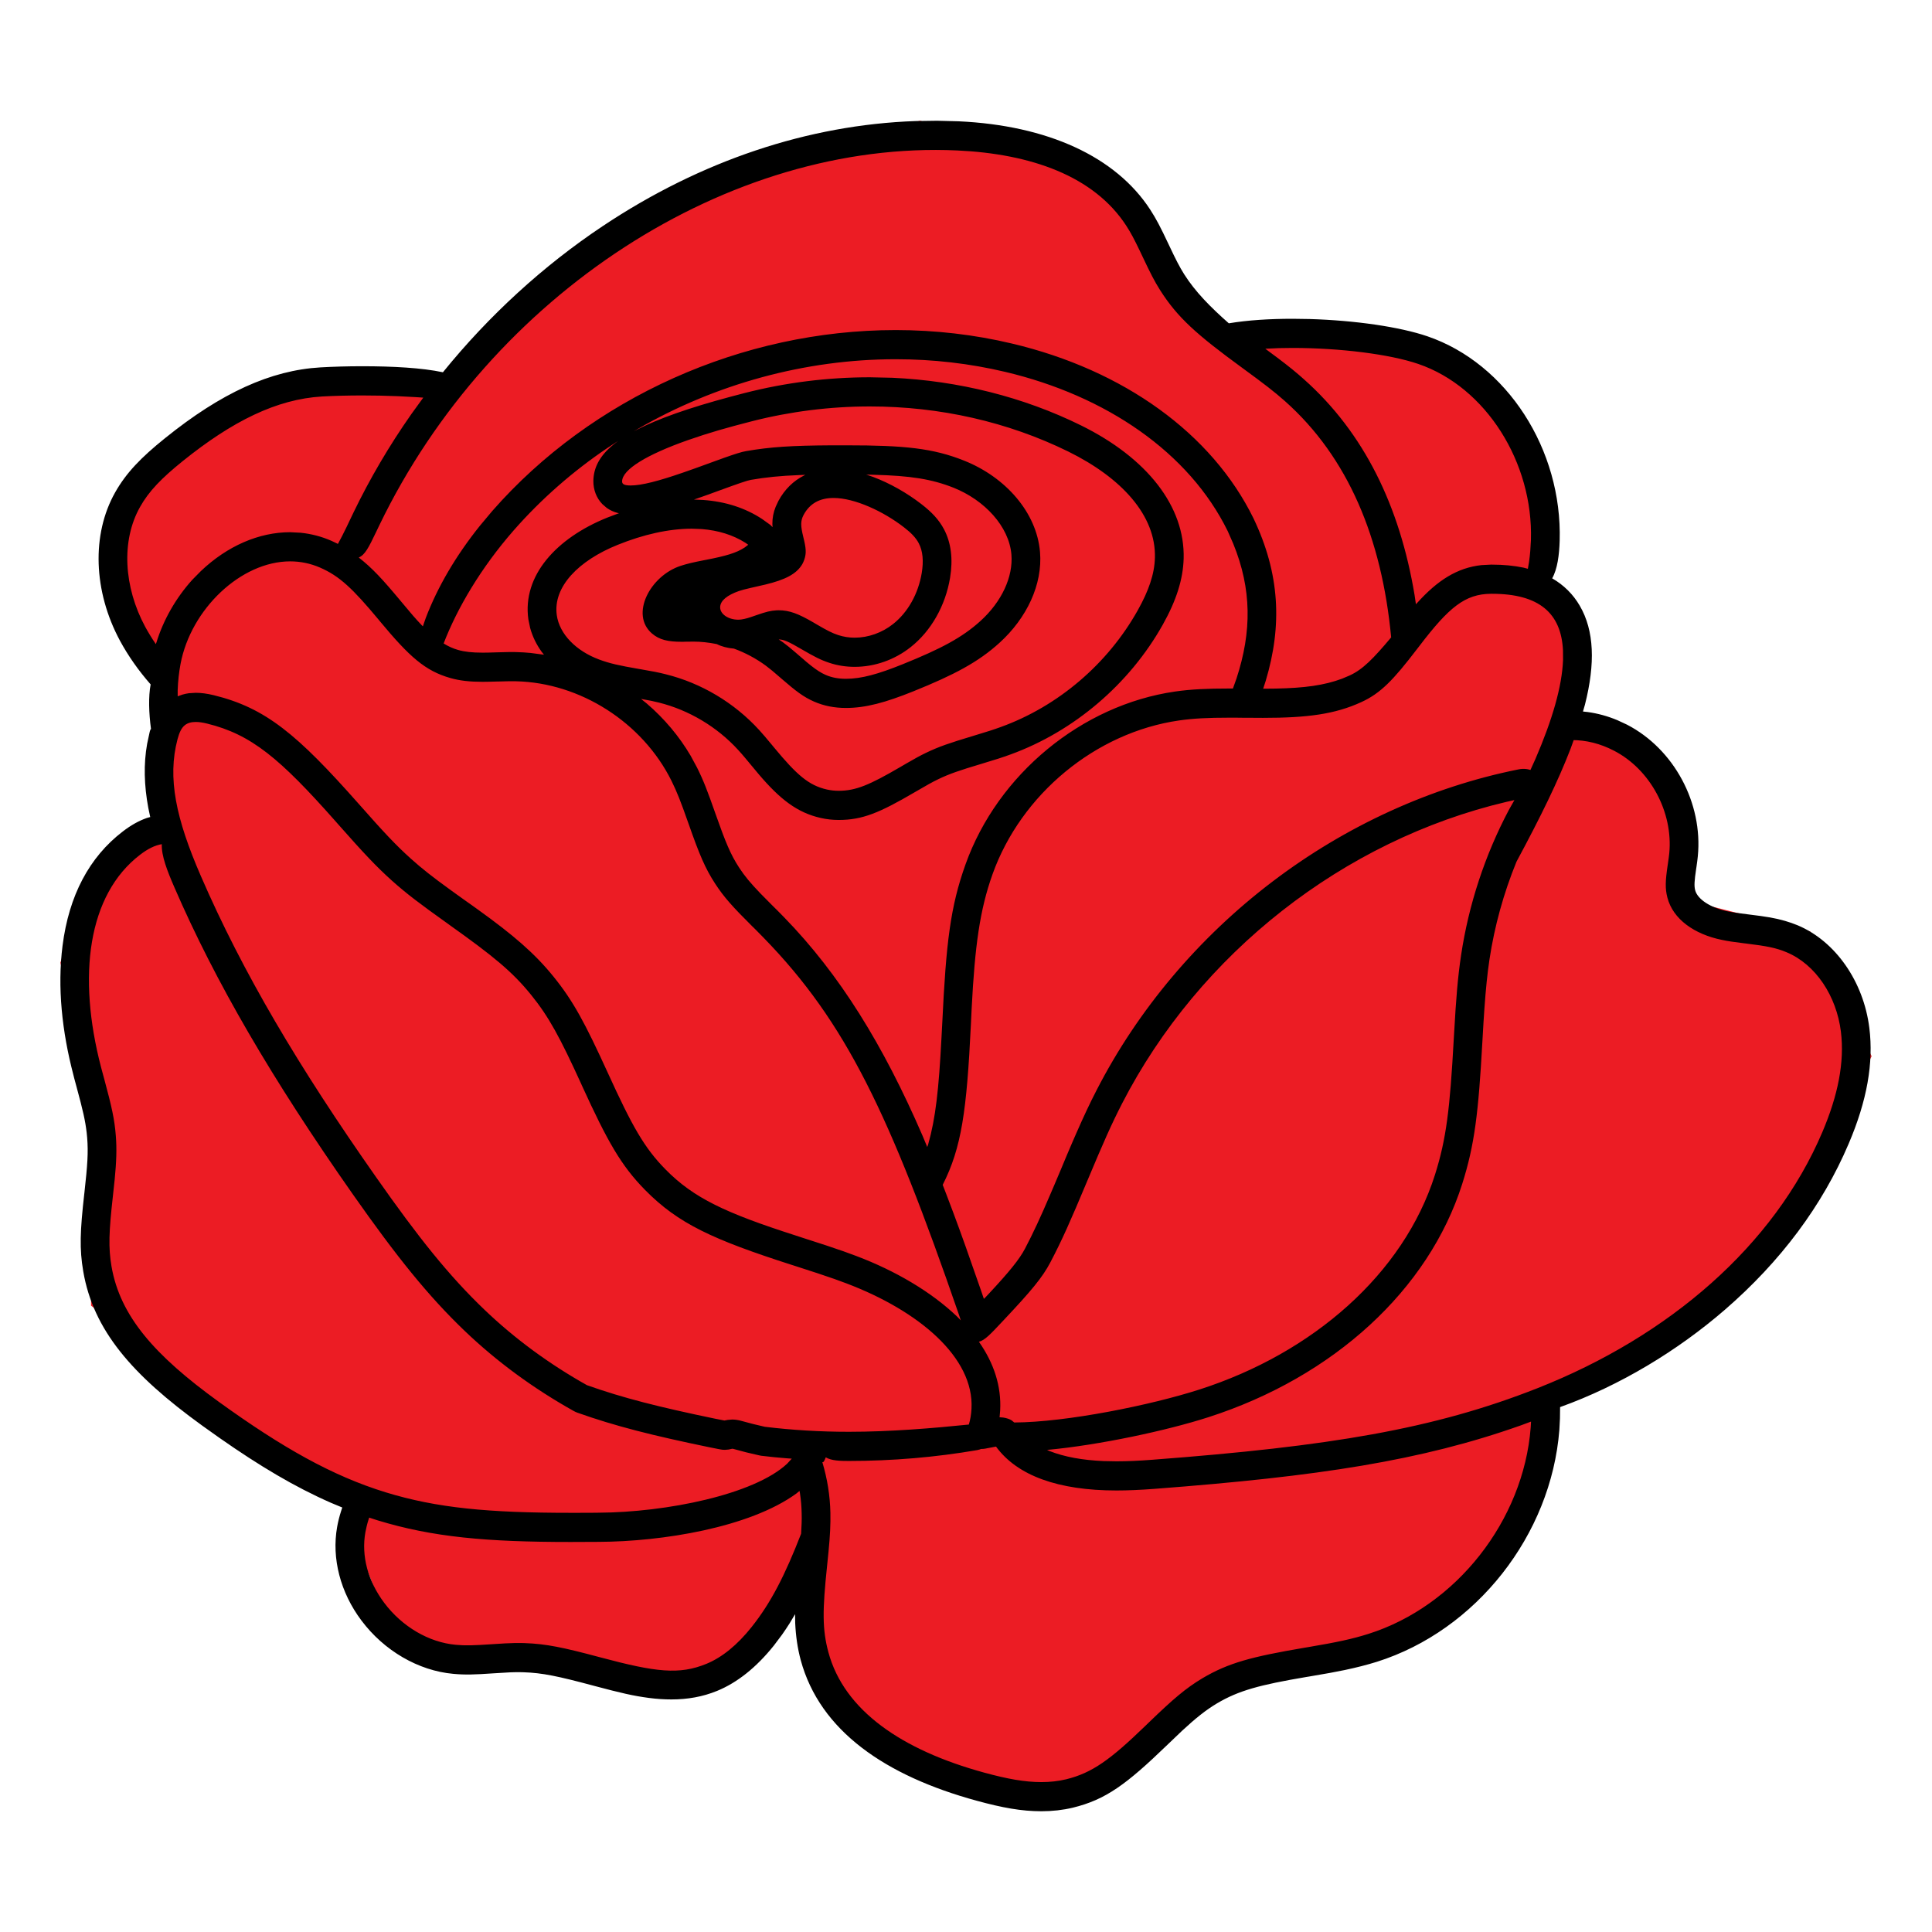
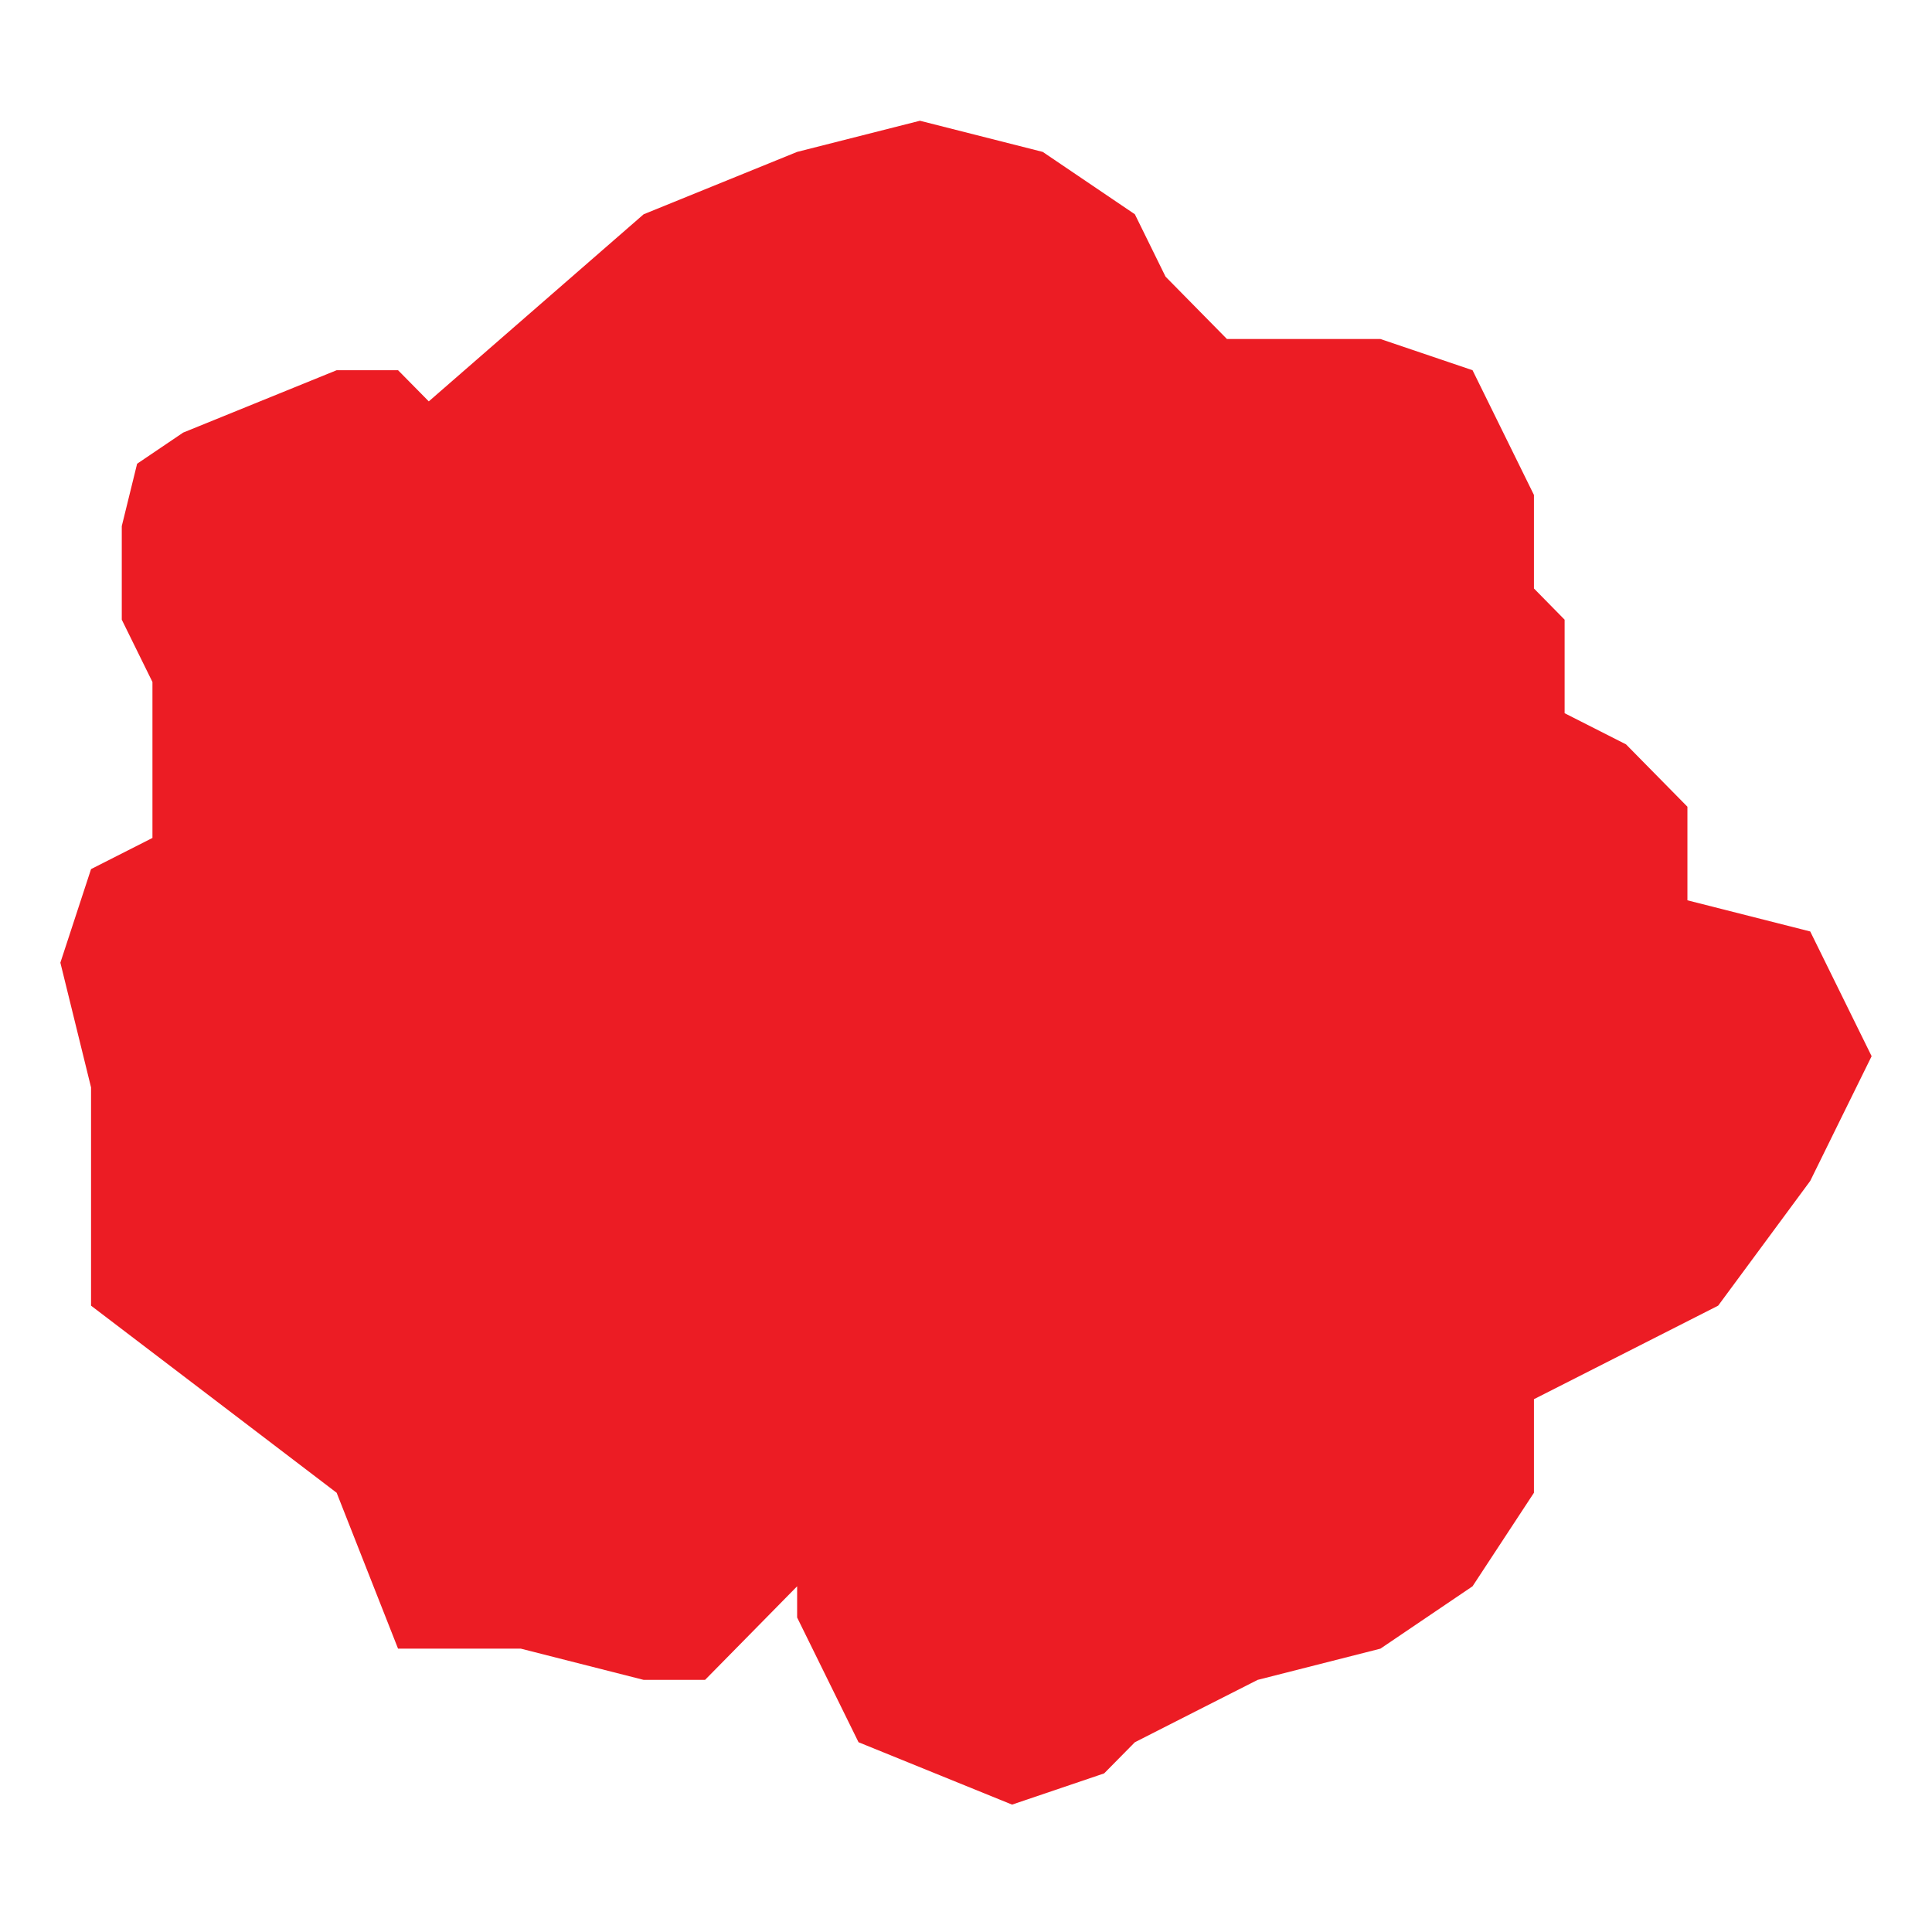
<svg xmlns="http://www.w3.org/2000/svg" width="32" height="32" viewBox="0 0 32 32" fill="none">
-   <path d="M2.017 8.714V10.264L2.525 11.296V13.879L1.508 14.395L1 15.945L1.508 18.011V20.077V21.626L3.542 23.175L5.576 24.725L6.593 27.307H8.627L10.661 27.824H11.678L12.187 27.307L13.203 26.274V26.791L14.22 28.857L16.763 29.89L18.288 29.373L18.797 28.857L19.814 28.34L20.831 27.824L22.864 27.307L24.39 26.274L25.407 24.725V23.175L28.458 21.626L29.983 19.56L30.491 18.527L31 17.494L30.491 16.461L29.983 15.428L27.949 14.912V14.395V13.362L26.932 12.329L25.915 11.813V10.264L25.407 9.747V8.198L24.39 6.132L22.864 5.615H21.339H20.322L19.305 4.582L18.797 3.549L17.271 2.516L15.237 2L13.203 2.516L10.661 3.549L7.102 6.648L6.593 6.132H5.576L3.034 7.165L2.271 7.681L2.017 8.714Z" fill="#EC1C24" />
-   <path d="M5.479 24.89C4.879 24.626 4.303 24.283 3.638 23.818L3.347 23.611C2.184 22.77 1.546 22.032 1.379 21.059C1.315 20.688 1.326 20.39 1.396 19.772L1.398 19.756C1.45 19.287 1.463 19.089 1.444 18.847C1.441 18.806 1.441 18.806 1.436 18.764C1.412 18.557 1.373 18.39 1.267 17.999L1.251 17.94L1.229 17.858C1.225 17.842 1.22 17.823 1.214 17.798C1.028 17.087 0.948 16.354 1.036 15.664C1.141 14.835 1.478 14.196 2.036 13.77C2.17 13.667 2.301 13.594 2.433 13.548L2.54 13.518L2.488 13.532L2.456 13.38C2.387 13.007 2.377 12.656 2.437 12.32L2.48 12.12C2.491 12.082 2.491 12.082 2.501 12.075C2.465 11.805 2.457 11.54 2.495 11.336C2.293 11.105 2.124 10.865 1.987 10.612C1.546 9.793 1.514 8.852 1.907 8.156C2.089 7.833 2.335 7.578 2.733 7.258C3.665 6.506 4.484 6.133 5.308 6.085C5.517 6.073 5.756 6.066 6 6.066C6.502 6.066 6.991 6.092 7.336 6.166C8.099 5.225 8.998 4.402 9.98 3.747C11.606 2.662 13.385 2.067 15.165 2.005L15.522 2L15.877 2.009C17.353 2.077 18.481 2.595 19.051 3.472C19.152 3.628 19.22 3.759 19.356 4.047C19.478 4.306 19.534 4.415 19.614 4.543C19.798 4.833 20.044 5.082 20.353 5.355C20.67 5.302 21.034 5.28 21.409 5.28L21.69 5.284C22.439 5.306 23.182 5.413 23.642 5.57C24.959 6.02 25.878 7.444 25.833 8.958C25.826 9.19 25.796 9.425 25.709 9.579C25.902 9.691 26.055 9.842 26.166 10.033C26.407 10.446 26.424 10.991 26.252 11.67L26.219 11.785L26.294 11.793C26.463 11.816 26.628 11.861 26.79 11.929L26.949 12.003C27.727 12.406 28.208 13.302 28.121 14.184C28.116 14.235 28.11 14.281 28.099 14.357C28.096 14.373 28.096 14.373 28.094 14.389C28.064 14.592 28.059 14.672 28.077 14.744C28.118 14.901 28.343 15.038 28.612 15.094C28.707 15.113 28.788 15.125 28.971 15.147C29.266 15.183 29.398 15.205 29.566 15.253C29.638 15.274 29.707 15.298 29.775 15.326C30.401 15.589 30.866 16.256 30.962 17.025C31.035 17.605 30.923 18.233 30.62 18.943C30.184 19.968 29.494 20.893 28.569 21.694C27.787 22.371 26.83 22.951 25.84 23.306C25.841 23.431 25.837 23.557 25.828 23.683C25.691 25.427 24.449 27.006 22.804 27.525C22.64 27.576 22.467 27.62 22.273 27.661C22.109 27.695 21.982 27.718 21.687 27.768L21.637 27.776C20.865 27.907 20.517 28 20.156 28.214C19.976 28.321 19.801 28.461 19.582 28.664C19.514 28.728 19.459 28.781 19.333 28.902C18.656 29.556 18.314 29.808 17.769 29.941C17.605 29.98 17.43 30 17.249 30C16.921 30 16.602 29.942 16.178 29.826C14.665 29.413 13.58 28.669 13.262 27.495C13.21 27.3 13.181 27.101 13.171 26.883L13.169 26.736L13.082 26.882C13.04 26.948 12.998 27.012 12.954 27.074L12.818 27.255C12.529 27.616 12.212 27.87 11.876 28.007C11.639 28.104 11.389 28.148 11.12 28.148C11 28.148 10.877 28.14 10.748 28.123C10.494 28.09 10.279 28.04 9.848 27.925C9.835 27.922 9.835 27.922 9.822 27.918C9.243 27.763 8.983 27.708 8.673 27.698C8.651 27.697 8.651 27.697 8.629 27.697C8.509 27.695 8.418 27.699 8.183 27.715C7.853 27.738 7.7 27.742 7.507 27.724C6.929 27.672 6.361 27.341 5.986 26.84C5.638 26.377 5.491 25.812 5.584 25.291C5.599 25.205 5.621 25.118 5.649 25.03L5.669 24.969L5.479 24.89ZM25.359 23.546L25.192 23.608C23.543 24.193 21.845 24.453 19.123 24.66C18.882 24.678 18.681 24.687 18.492 24.687C17.529 24.687 16.849 24.442 16.497 23.96C16.423 23.974 16.423 23.974 16.349 23.988L16.319 23.994C16.295 23.998 16.283 23.999 16.247 24L16.227 24.008L16.187 24.018C15.496 24.137 14.781 24.198 14.059 24.198C13.918 24.198 13.771 24.195 13.677 24.138C13.659 24.186 13.638 24.232 13.62 24.216C13.703 24.492 13.748 24.773 13.754 25.057C13.758 25.248 13.748 25.443 13.723 25.699C13.717 25.765 13.711 25.818 13.699 25.937C13.622 26.668 13.618 26.985 13.721 27.367C13.981 28.329 14.933 28.986 16.301 29.36C16.689 29.466 16.974 29.517 17.249 29.517C17.393 29.517 17.529 29.502 17.658 29.471C18.089 29.366 18.393 29.144 18.966 28.59C18.996 28.562 18.996 28.562 19.025 28.533C19.432 28.14 19.64 27.962 19.916 27.797C20.347 27.542 20.728 27.441 21.604 27.292C21.64 27.286 21.64 27.286 21.676 27.28C22.143 27.201 22.393 27.148 22.663 27.063C24.118 26.604 25.233 25.187 25.353 23.645L25.359 23.546ZM13.235 24.651L13.243 24.694L13.191 24.737C12.413 25.303 10.958 25.534 9.921 25.538C9.731 25.539 9.589 25.54 9.45 25.54C8.058 25.54 7.164 25.46 6.252 25.181L6.15 25.148L6.115 25.136L6.103 25.173C6.092 25.208 6.082 25.242 6.074 25.276L6.052 25.378C5.982 25.77 6.092 26.185 6.364 26.548C6.66 26.943 7.104 27.203 7.549 27.243C7.711 27.258 7.84 27.254 8.152 27.233L8.168 27.232C8.328 27.221 8.424 27.216 8.517 27.214L8.652 27.214L8.689 27.215C9.045 27.227 9.327 27.286 9.943 27.451C10.869 27.699 11.252 27.741 11.699 27.559C11.957 27.453 12.21 27.249 12.448 26.95C12.771 26.545 13.004 26.085 13.269 25.403C13.277 25.275 13.281 25.168 13.278 25.068C13.276 24.955 13.267 24.844 13.25 24.734L13.235 24.651ZM2.68 13.982C2.565 14.001 2.447 14.06 2.322 14.156C1.451 14.821 1.28 16.166 1.673 17.674C1.691 17.741 1.691 17.741 1.709 17.808C1.718 17.841 1.718 17.841 1.727 17.874C1.851 18.332 1.897 18.541 1.918 18.808C1.936 19.026 1.928 19.248 1.899 19.54C1.892 19.615 1.885 19.675 1.87 19.81C1.804 20.401 1.793 20.659 1.847 20.976C1.989 21.798 2.559 22.448 3.622 23.217C4.676 23.978 5.507 24.447 6.39 24.718C7.237 24.978 8.094 25.057 9.45 25.057L9.604 25.057L9.667 25.056L9.821 25.056C9.851 25.055 9.883 25.055 9.918 25.055C11.034 25.049 12.488 24.756 13.037 24.244L13.114 24.16L13.031 24.154C12.958 24.148 12.887 24.142 12.817 24.135L12.61 24.112L12.573 24.105C12.422 24.072 12.285 24.038 12.153 24C12.143 23.997 12.137 23.996 12.127 23.996L12.066 24.009L12.006 24.014C11.97 24.013 11.958 24.012 11.934 24.007L11.9 24.001C11.825 23.987 11.792 23.98 11.749 23.971C10.801 23.775 10.19 23.621 9.565 23.399C9.534 23.387 9.534 23.387 9.505 23.372C8.837 22.999 8.229 22.553 7.698 22.045C7.094 21.467 6.575 20.822 5.844 19.781C4.504 17.871 3.565 16.258 2.891 14.703C2.768 14.42 2.672 14.173 2.68 13.982ZM26.035 12.258L26.065 12.259L26.012 12.406C25.806 12.938 25.524 13.518 25.118 14.272C24.904 14.795 24.753 15.343 24.67 15.894C24.634 16.133 24.609 16.389 24.587 16.698C24.576 16.851 24.569 16.97 24.553 17.252C24.488 18.43 24.424 18.963 24.219 19.609C23.663 21.362 22.09 22.806 20.013 23.474C19.336 23.692 18.213 23.935 17.344 24.015L17.34 24.014L17.381 24.033C17.634 24.132 17.931 24.185 18.278 24.2L18.492 24.204C18.675 24.204 18.867 24.195 19.088 24.178C22.025 23.955 23.743 23.672 25.465 22.993C27.65 22.131 29.384 20.631 30.184 18.751C30.442 18.143 30.554 17.596 30.491 17.086C30.417 16.495 30.073 15.974 29.593 15.773C29.417 15.699 29.265 15.67 28.915 15.627C28.901 15.625 28.901 15.625 28.888 15.624C28.716 15.603 28.622 15.589 28.517 15.567C28.066 15.474 27.71 15.227 27.617 14.866C27.578 14.716 27.584 14.587 27.621 14.336C27.622 14.326 27.622 14.326 27.624 14.317C27.637 14.225 27.643 14.185 27.648 14.136C27.715 13.453 27.335 12.745 26.733 12.434C26.504 12.315 26.272 12.258 26.035 12.258ZM3.242 11.958C3.167 11.958 3.108 11.975 3.062 12.011C3.007 12.055 2.971 12.128 2.94 12.245C2.771 12.886 2.914 13.559 3.326 14.508C4.019 16.106 4.946 17.67 6.231 19.5C6.933 20.501 7.435 21.129 8.024 21.693C8.531 22.178 9.104 22.597 9.722 22.943C10.319 23.155 10.914 23.305 11.844 23.498C11.883 23.506 11.915 23.512 11.987 23.526L12 23.528L12.054 23.518L12.127 23.512C12.178 23.512 12.23 23.52 12.282 23.535C12.406 23.57 12.537 23.603 12.668 23.632C13.119 23.687 13.587 23.715 14.059 23.715C14.752 23.715 15.447 23.656 16.047 23.595C16.071 23.516 16.086 23.429 16.091 23.333C16.137 22.484 15.218 21.711 14.02 21.257L13.821 21.184C13.653 21.125 13.465 21.063 13.156 20.964L13.115 20.951C11.805 20.53 11.233 20.267 10.685 19.71C10.286 19.304 10.062 18.907 9.639 17.981C9.631 17.964 9.631 17.964 9.624 17.947C9.277 17.187 9.092 16.843 8.8 16.482C8.488 16.096 8.176 15.84 7.448 15.322L7.418 15.3C6.952 14.968 6.734 14.803 6.489 14.584C6.227 14.348 6.022 14.129 5.604 13.656L5.561 13.607C4.636 12.561 4.161 12.163 3.427 11.984C3.358 11.967 3.297 11.958 3.242 11.958ZM25.106 13.212L25.083 13.252L24.949 13.282C22.256 13.917 19.865 15.788 18.585 18.278C18.408 18.623 18.281 18.91 18.011 19.554C17.723 20.242 17.589 20.543 17.397 20.909C17.266 21.159 17.08 21.381 16.636 21.853C16.628 21.861 16.628 21.861 16.62 21.87C16.404 22.1 16.315 22.197 16.214 22.224C16.464 22.58 16.587 22.962 16.566 23.36L16.557 23.465L16.555 23.474L16.616 23.479C16.67 23.487 16.719 23.503 16.755 23.525L16.799 23.561C17.667 23.557 19.065 23.273 19.869 23.014C21.745 22.411 23.246 21.101 23.767 19.46C23.956 18.864 24.015 18.365 24.078 17.226C24.082 17.167 24.082 17.167 24.085 17.108C24.118 16.52 24.146 16.184 24.2 15.822C24.326 14.982 24.595 14.164 24.991 13.416L25.106 13.212ZM4.806 9.298C3.992 9.298 3.161 10.088 2.99 10.998C2.964 11.138 2.948 11.282 2.943 11.43L2.943 11.533L3.021 11.505C3.056 11.495 3.091 11.487 3.128 11.482L3.242 11.475C3.333 11.475 3.43 11.488 3.538 11.514C4.399 11.724 4.922 12.162 5.941 13.314C6.361 13.79 6.556 13.998 6.805 14.222C6.982 14.382 7.175 14.533 7.442 14.726L7.529 14.789C7.574 14.822 7.628 14.86 7.709 14.918C7.76 14.954 7.786 14.972 7.811 14.99L7.914 15.064C8.501 15.486 8.856 15.79 9.168 16.176C9.496 16.581 9.69 16.944 10.067 17.769C10.472 18.657 10.671 19.011 11.022 19.368C11.49 19.845 12.019 20.091 13.176 20.463C13.234 20.482 13.234 20.482 13.292 20.501C13.606 20.601 13.802 20.666 13.978 20.728L14.185 20.804C14.833 21.049 15.422 21.396 15.849 21.803L15.914 21.869L15.881 21.77C14.733 18.449 14.015 16.935 12.648 15.532L12.533 15.415C12.516 15.398 12.497 15.38 12.476 15.358C12.469 15.352 12.469 15.352 12.463 15.346C12.133 15.018 11.99 14.859 11.845 14.636C11.679 14.381 11.585 14.157 11.406 13.647L11.398 13.625C11.277 13.281 11.213 13.116 11.121 12.931C10.641 11.966 9.611 11.308 8.547 11.284L8.531 11.284L8.41 11.284C8.367 11.284 8.319 11.286 8.25 11.288L8.236 11.288C8.116 11.291 8.062 11.293 7.995 11.293C7.782 11.293 7.616 11.275 7.458 11.23C7.042 11.111 6.783 10.88 6.295 10.293L6.268 10.26C5.842 9.749 5.625 9.542 5.301 9.401C5.142 9.332 4.976 9.298 4.806 9.298ZM24.712 9.835H24.695C24.265 9.838 23.998 10.06 23.514 10.694C23.49 10.725 23.49 10.725 23.466 10.756C23.076 11.266 22.866 11.483 22.55 11.628C22.112 11.83 21.652 11.89 20.918 11.89L20.749 11.889L20.724 11.889L20.636 11.889C20.565 11.888 20.515 11.888 20.472 11.887L20.355 11.887C20.011 11.887 19.764 11.899 19.53 11.933C18.15 12.131 16.914 13.151 16.439 14.481C16.228 15.072 16.147 15.671 16.094 16.697C16.087 16.833 16.087 16.833 16.081 16.97C16.012 18.397 15.927 19.008 15.614 19.625C15.634 19.676 15.653 19.726 15.672 19.775L15.784 20.071C15.917 20.425 16.052 20.807 16.252 21.384L16.296 21.513L16.322 21.488C16.359 21.448 16.359 21.448 16.396 21.409C16.712 21.069 16.883 20.861 16.977 20.682C17.111 20.427 17.239 20.151 17.39 19.797C17.442 19.678 17.481 19.584 17.572 19.369C17.654 19.171 17.707 19.046 17.755 18.935L17.826 18.772C17.944 18.503 18.052 18.271 18.164 18.055C18.848 16.723 19.854 15.53 21.075 14.603C22.293 13.677 23.702 13.034 25.149 12.744C25.18 12.738 25.18 12.738 25.215 12.735L25.245 12.735C25.267 12.735 25.287 12.738 25.308 12.742L25.349 12.753L25.431 12.572C25.712 11.921 25.872 11.37 25.889 10.931L25.888 10.772C25.858 10.159 25.497 9.835 24.712 9.835ZM14.835 5.95C13.337 5.95 11.85 6.361 10.565 7.104L10.498 7.144L10.548 7.118C10.903 6.935 11.406 6.757 12.093 6.573L12.329 6.511C13.011 6.336 13.709 6.249 14.408 6.249L14.776 6.257C15.877 6.306 16.951 6.576 17.903 7.045C19.004 7.588 19.628 8.39 19.605 9.251C19.595 9.595 19.485 9.944 19.259 10.347C18.707 11.331 17.788 12.114 16.738 12.496C16.601 12.546 16.488 12.582 16.251 12.653C15.88 12.764 15.724 12.818 15.543 12.905C15.437 12.956 15.354 13.003 15.15 13.122C14.567 13.463 14.286 13.581 13.891 13.581C13.791 13.581 13.691 13.57 13.594 13.548C13.206 13.461 12.92 13.239 12.568 12.825C12.533 12.783 12.505 12.749 12.443 12.675C12.357 12.572 12.328 12.536 12.285 12.487C12.255 12.453 12.255 12.453 12.225 12.42C11.877 12.039 11.411 11.761 10.914 11.637C10.828 11.615 10.754 11.6 10.621 11.577L10.616 11.575L10.713 11.653C11.003 11.902 11.249 12.194 11.439 12.517L11.545 12.713C11.651 12.925 11.718 13.1 11.852 13.482C12.02 13.959 12.102 14.155 12.242 14.37C12.334 14.511 12.427 14.623 12.599 14.802L12.801 15.006L12.875 15.079L12.986 15.192C13.91 16.14 14.63 17.31 15.279 18.808L15.358 18.998L15.373 18.956C15.497 18.519 15.549 18.049 15.594 17.187L15.607 16.942C15.67 15.612 15.742 15.016 15.992 14.317C16.524 12.826 17.917 11.677 19.463 11.454C19.727 11.416 19.995 11.404 20.355 11.404C20.388 11.404 20.388 11.404 20.421 11.404L20.48 11.239C20.735 10.459 20.734 9.759 20.426 9.004L20.335 8.797C19.694 7.491 18.318 6.555 16.652 6.16C16.062 6.02 15.453 5.95 14.835 5.95ZM14.408 6.732C13.749 6.732 13.089 6.815 12.451 6.978C12.046 7.082 11.741 7.168 11.391 7.291C10.718 7.528 10.306 7.775 10.304 7.973C10.303 8.019 10.339 8.041 10.447 8.041C10.624 8.041 10.908 7.968 11.312 7.828C11.375 7.807 11.412 7.794 11.511 7.758C11.535 7.75 11.588 7.73 11.652 7.707L11.858 7.632C11.924 7.608 11.98 7.588 12.008 7.578C12.178 7.518 12.285 7.484 12.357 7.472C12.767 7.401 13.118 7.38 13.771 7.376L14.029 7.376C14.975 7.376 15.453 7.423 15.97 7.63C16.657 7.904 17.172 8.489 17.226 9.144C17.271 9.681 17.006 10.237 16.556 10.646C16.204 10.966 15.806 11.177 15.129 11.45C14.667 11.636 14.338 11.726 14.012 11.726C13.822 11.726 13.646 11.692 13.482 11.62C13.31 11.544 13.189 11.453 12.944 11.241L12.934 11.232C12.813 11.127 12.756 11.079 12.685 11.026C12.521 10.905 12.336 10.808 12.156 10.743C12.051 10.735 11.948 10.707 11.872 10.668C11.738 10.641 11.607 10.627 11.481 10.627L11.424 10.628L11.392 10.628L11.342 10.629L11.312 10.63L11.293 10.63C11.066 10.63 10.921 10.598 10.799 10.493C10.432 10.178 10.768 9.537 11.274 9.372C11.382 9.337 11.481 9.314 11.67 9.277L11.692 9.273C12.017 9.21 12.197 9.159 12.334 9.068L12.393 9.023L12.346 8.99C12.138 8.859 11.896 8.785 11.624 8.763L11.458 8.757C11.077 8.757 10.655 8.853 10.234 9.023C9.583 9.284 9.157 9.719 9.222 10.188C9.267 10.507 9.546 10.783 9.922 10.923C10.099 10.989 10.248 11.022 10.588 11.081C10.598 11.082 10.598 11.082 10.607 11.084C10.807 11.118 10.909 11.138 11.027 11.168C11.616 11.314 12.161 11.639 12.574 12.091C12.635 12.158 12.691 12.224 12.784 12.336C12.803 12.359 12.803 12.359 12.821 12.381C13.197 12.835 13.395 13.009 13.697 13.077C13.761 13.091 13.825 13.098 13.891 13.098C14.177 13.098 14.406 12.999 14.907 12.707C14.964 12.673 14.964 12.673 15.022 12.64C15.149 12.566 15.244 12.514 15.338 12.469C15.547 12.368 15.722 12.308 16.115 12.19C16.122 12.188 16.122 12.188 16.128 12.186C16.348 12.12 16.454 12.086 16.578 12.041C17.527 11.697 18.347 10.997 18.845 10.108C19.025 9.787 19.122 9.51 19.129 9.237C19.148 8.54 18.58 7.916 17.696 7.48C16.692 6.986 15.563 6.732 14.408 6.732ZM6.284 8.698L6.228 8.815C6.106 9.07 6.044 9.192 5.942 9.234C6.167 9.411 6.331 9.587 6.643 9.962C6.798 10.149 6.894 10.261 6.982 10.352L7.004 10.374L7.053 10.233C7.25 9.718 7.551 9.204 7.948 8.709L8.154 8.463C9.798 6.587 12.295 5.467 14.835 5.467C15.49 5.467 16.138 5.542 16.76 5.69C18.616 6.129 20.074 7.183 20.762 8.586C21.199 9.502 21.24 10.357 20.964 11.278L20.922 11.407L21.129 11.405C21.601 11.396 21.933 11.352 22.229 11.241L22.354 11.188C22.573 11.088 22.747 10.908 23.042 10.557C22.887 8.915 22.329 7.574 21.283 6.644C21.1 6.482 20.938 6.358 20.574 6.092C19.821 5.542 19.503 5.26 19.214 4.804C19.12 4.655 19.057 4.531 18.927 4.256C18.903 4.204 18.903 4.204 18.878 4.153C18.79 3.969 18.728 3.851 18.654 3.738C18.119 2.914 17.073 2.548 15.856 2.492C12.071 2.318 8.132 4.87 6.284 8.698ZM14.348 7.861L14.46 7.899C14.742 8.005 15.023 8.165 15.263 8.351C15.432 8.482 15.551 8.606 15.637 8.769C15.754 8.992 15.787 9.262 15.736 9.571C15.659 10.033 15.422 10.451 15.084 10.718C14.818 10.929 14.488 11.045 14.156 11.045C14.012 11.045 13.871 11.023 13.738 10.979C13.595 10.932 13.489 10.877 13.283 10.757C13.066 10.63 12.982 10.591 12.898 10.591L12.965 10.636C13.033 10.686 13.088 10.731 13.175 10.806L13.247 10.868C13.342 10.951 13.382 10.985 13.433 11.025C13.522 11.095 13.598 11.145 13.672 11.177C13.773 11.222 13.884 11.243 14.012 11.243C14.268 11.243 14.544 11.166 14.953 11.001C15.582 10.747 15.934 10.562 16.239 10.286C16.592 9.966 16.783 9.553 16.752 9.184C16.713 8.719 16.308 8.284 15.796 8.079C15.434 7.935 15.079 7.879 14.473 7.864L14.348 7.861ZM10.237 7.304L10.062 7.419C9.489 7.806 8.965 8.264 8.509 8.784C7.967 9.403 7.571 10.076 7.348 10.658C7.427 10.707 7.506 10.742 7.587 10.765C7.694 10.796 7.82 10.81 7.995 10.81C8.056 10.81 8.104 10.809 8.222 10.805C8.315 10.802 8.37 10.801 8.422 10.8L8.526 10.8L8.557 10.801C8.634 10.803 8.711 10.807 8.788 10.815L9.01 10.844L8.973 10.798C8.885 10.676 8.82 10.544 8.781 10.401L8.751 10.256C8.651 9.536 9.21 8.915 10.059 8.573L10.253 8.5L10.229 8.496C10.162 8.478 10.103 8.45 10.05 8.413L9.977 8.35C9.879 8.249 9.827 8.113 9.828 7.967C9.831 7.75 9.929 7.552 10.16 7.364L10.237 7.304ZM6 6.55C5.763 6.55 5.535 6.556 5.335 6.567C4.58 6.611 3.846 6.978 3.028 7.636C2.676 7.92 2.466 8.135 2.32 8.396C2.003 8.957 2.051 9.724 2.404 10.38C2.456 10.475 2.513 10.569 2.576 10.661L2.581 10.669L2.591 10.641C2.707 10.265 2.914 9.903 3.185 9.603L3.327 9.459C3.763 9.044 4.288 8.815 4.806 8.815L4.981 8.824C5.155 8.842 5.325 8.886 5.488 8.957L5.575 8.998L5.596 9.009L5.603 8.998C5.644 8.923 5.685 8.843 5.74 8.73L5.8 8.604L5.857 8.485C6.128 7.924 6.448 7.38 6.813 6.859L7.011 6.586L6.874 6.577C6.686 6.565 6.491 6.557 6.294 6.553L6 6.55ZM13.807 8.248C13.581 8.248 13.414 8.336 13.311 8.527C13.257 8.628 13.26 8.709 13.305 8.894C13.351 9.079 13.359 9.16 13.321 9.271C13.313 9.295 13.302 9.319 13.289 9.343C13.192 9.51 13.001 9.603 12.681 9.681C12.62 9.696 12.552 9.711 12.432 9.738C12.343 9.758 12.284 9.774 12.237 9.79C12.044 9.858 11.931 9.948 11.928 10.056C11.925 10.17 12.062 10.264 12.227 10.264C12.246 10.264 12.264 10.262 12.281 10.26C12.348 10.25 12.402 10.234 12.523 10.191C12.531 10.189 12.531 10.189 12.538 10.186C12.686 10.134 12.766 10.114 12.862 10.109C12.88 10.108 12.88 10.108 12.897 10.108C13.078 10.108 13.227 10.167 13.473 10.31C13.5 10.326 13.5 10.326 13.527 10.342C13.7 10.443 13.783 10.486 13.884 10.519C13.97 10.547 14.062 10.562 14.156 10.562C14.381 10.562 14.611 10.48 14.792 10.336C15.04 10.14 15.21 9.832 15.267 9.49C15.299 9.294 15.286 9.127 15.217 8.997C15.169 8.906 15.093 8.827 14.974 8.735C14.63 8.468 14.154 8.248 13.807 8.248ZM21.409 5.763C21.255 5.763 21.104 5.767 20.96 5.776L20.956 5.775L21.001 5.809C21.232 5.979 21.374 6.089 21.513 6.208L21.596 6.281C22.595 7.168 23.185 8.387 23.43 9.857L23.452 10.008L23.471 9.988C23.809 9.613 24.134 9.404 24.538 9.36L24.693 9.352H24.713C24.902 9.352 25.076 9.369 25.235 9.402L25.306 9.421L25.325 9.312C25.334 9.249 25.341 9.187 25.346 9.126L25.357 8.944C25.396 7.663 24.615 6.412 23.491 6.028C23.017 5.866 22.192 5.763 21.409 5.763ZM13.339 7.865L13.236 7.869C12.923 7.881 12.693 7.904 12.437 7.948C12.375 7.959 12.236 8.007 11.91 8.126C11.777 8.175 11.656 8.219 11.545 8.257L11.493 8.274L11.646 8.281C12.016 8.307 12.344 8.413 12.624 8.597L12.76 8.695L12.796 8.731L12.793 8.68C12.792 8.581 12.809 8.489 12.848 8.393L12.894 8.295C12.996 8.106 13.142 7.963 13.321 7.874L13.339 7.865Z" fill="black" />
+   <path d="M2.017 8.714V10.264L2.525 11.296V13.879L1.508 14.395L1 15.945L1.508 18.011V20.077V21.626L3.542 23.175L5.576 24.725L6.593 27.307H8.627L10.661 27.824H11.678L12.187 27.307L13.203 26.274V26.791L14.22 28.857L16.763 29.89L18.288 29.373L18.797 28.857L19.814 28.34L20.831 27.824L22.864 27.307L24.39 26.274L25.407 24.725V23.175L28.458 21.626L29.983 19.56L30.491 18.527L31 17.494L29.983 15.428L27.949 14.912V14.395V13.362L26.932 12.329L25.915 11.813V10.264L25.407 9.747V8.198L24.39 6.132L22.864 5.615H21.339H20.322L19.305 4.582L18.797 3.549L17.271 2.516L15.237 2L13.203 2.516L10.661 3.549L7.102 6.648L6.593 6.132H5.576L3.034 7.165L2.271 7.681L2.017 8.714Z" fill="#EC1C24" />
</svg>